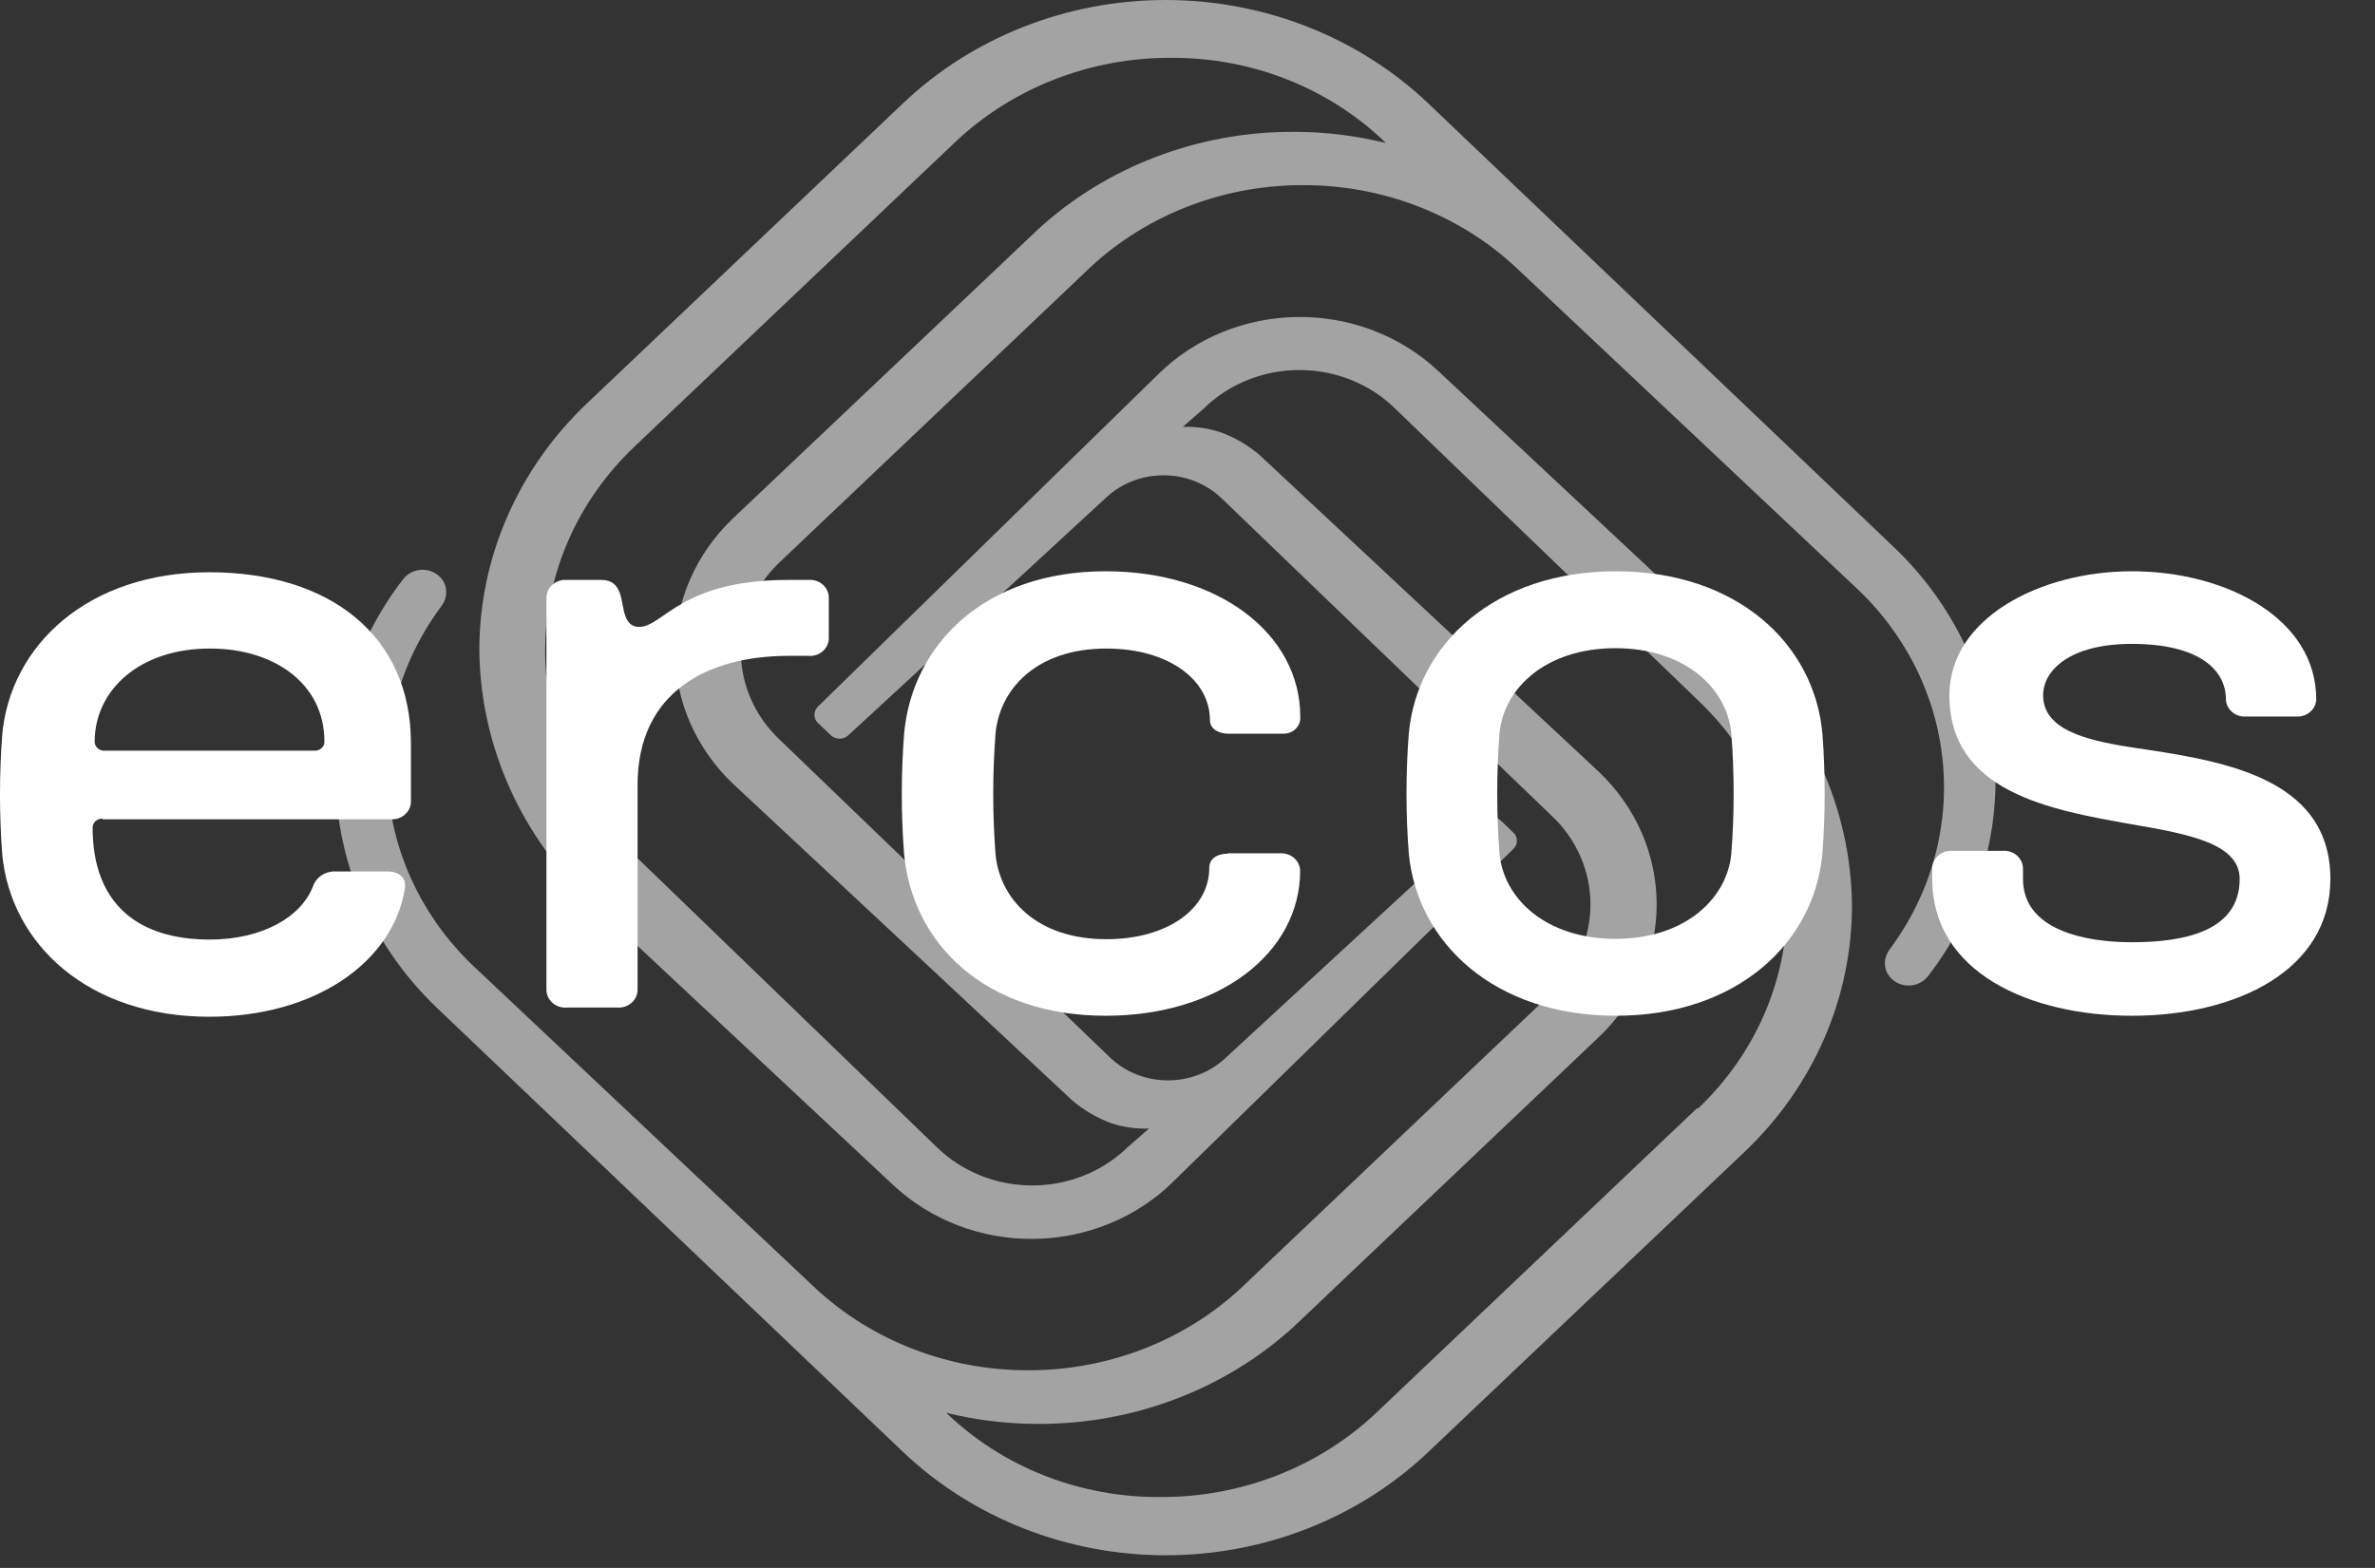
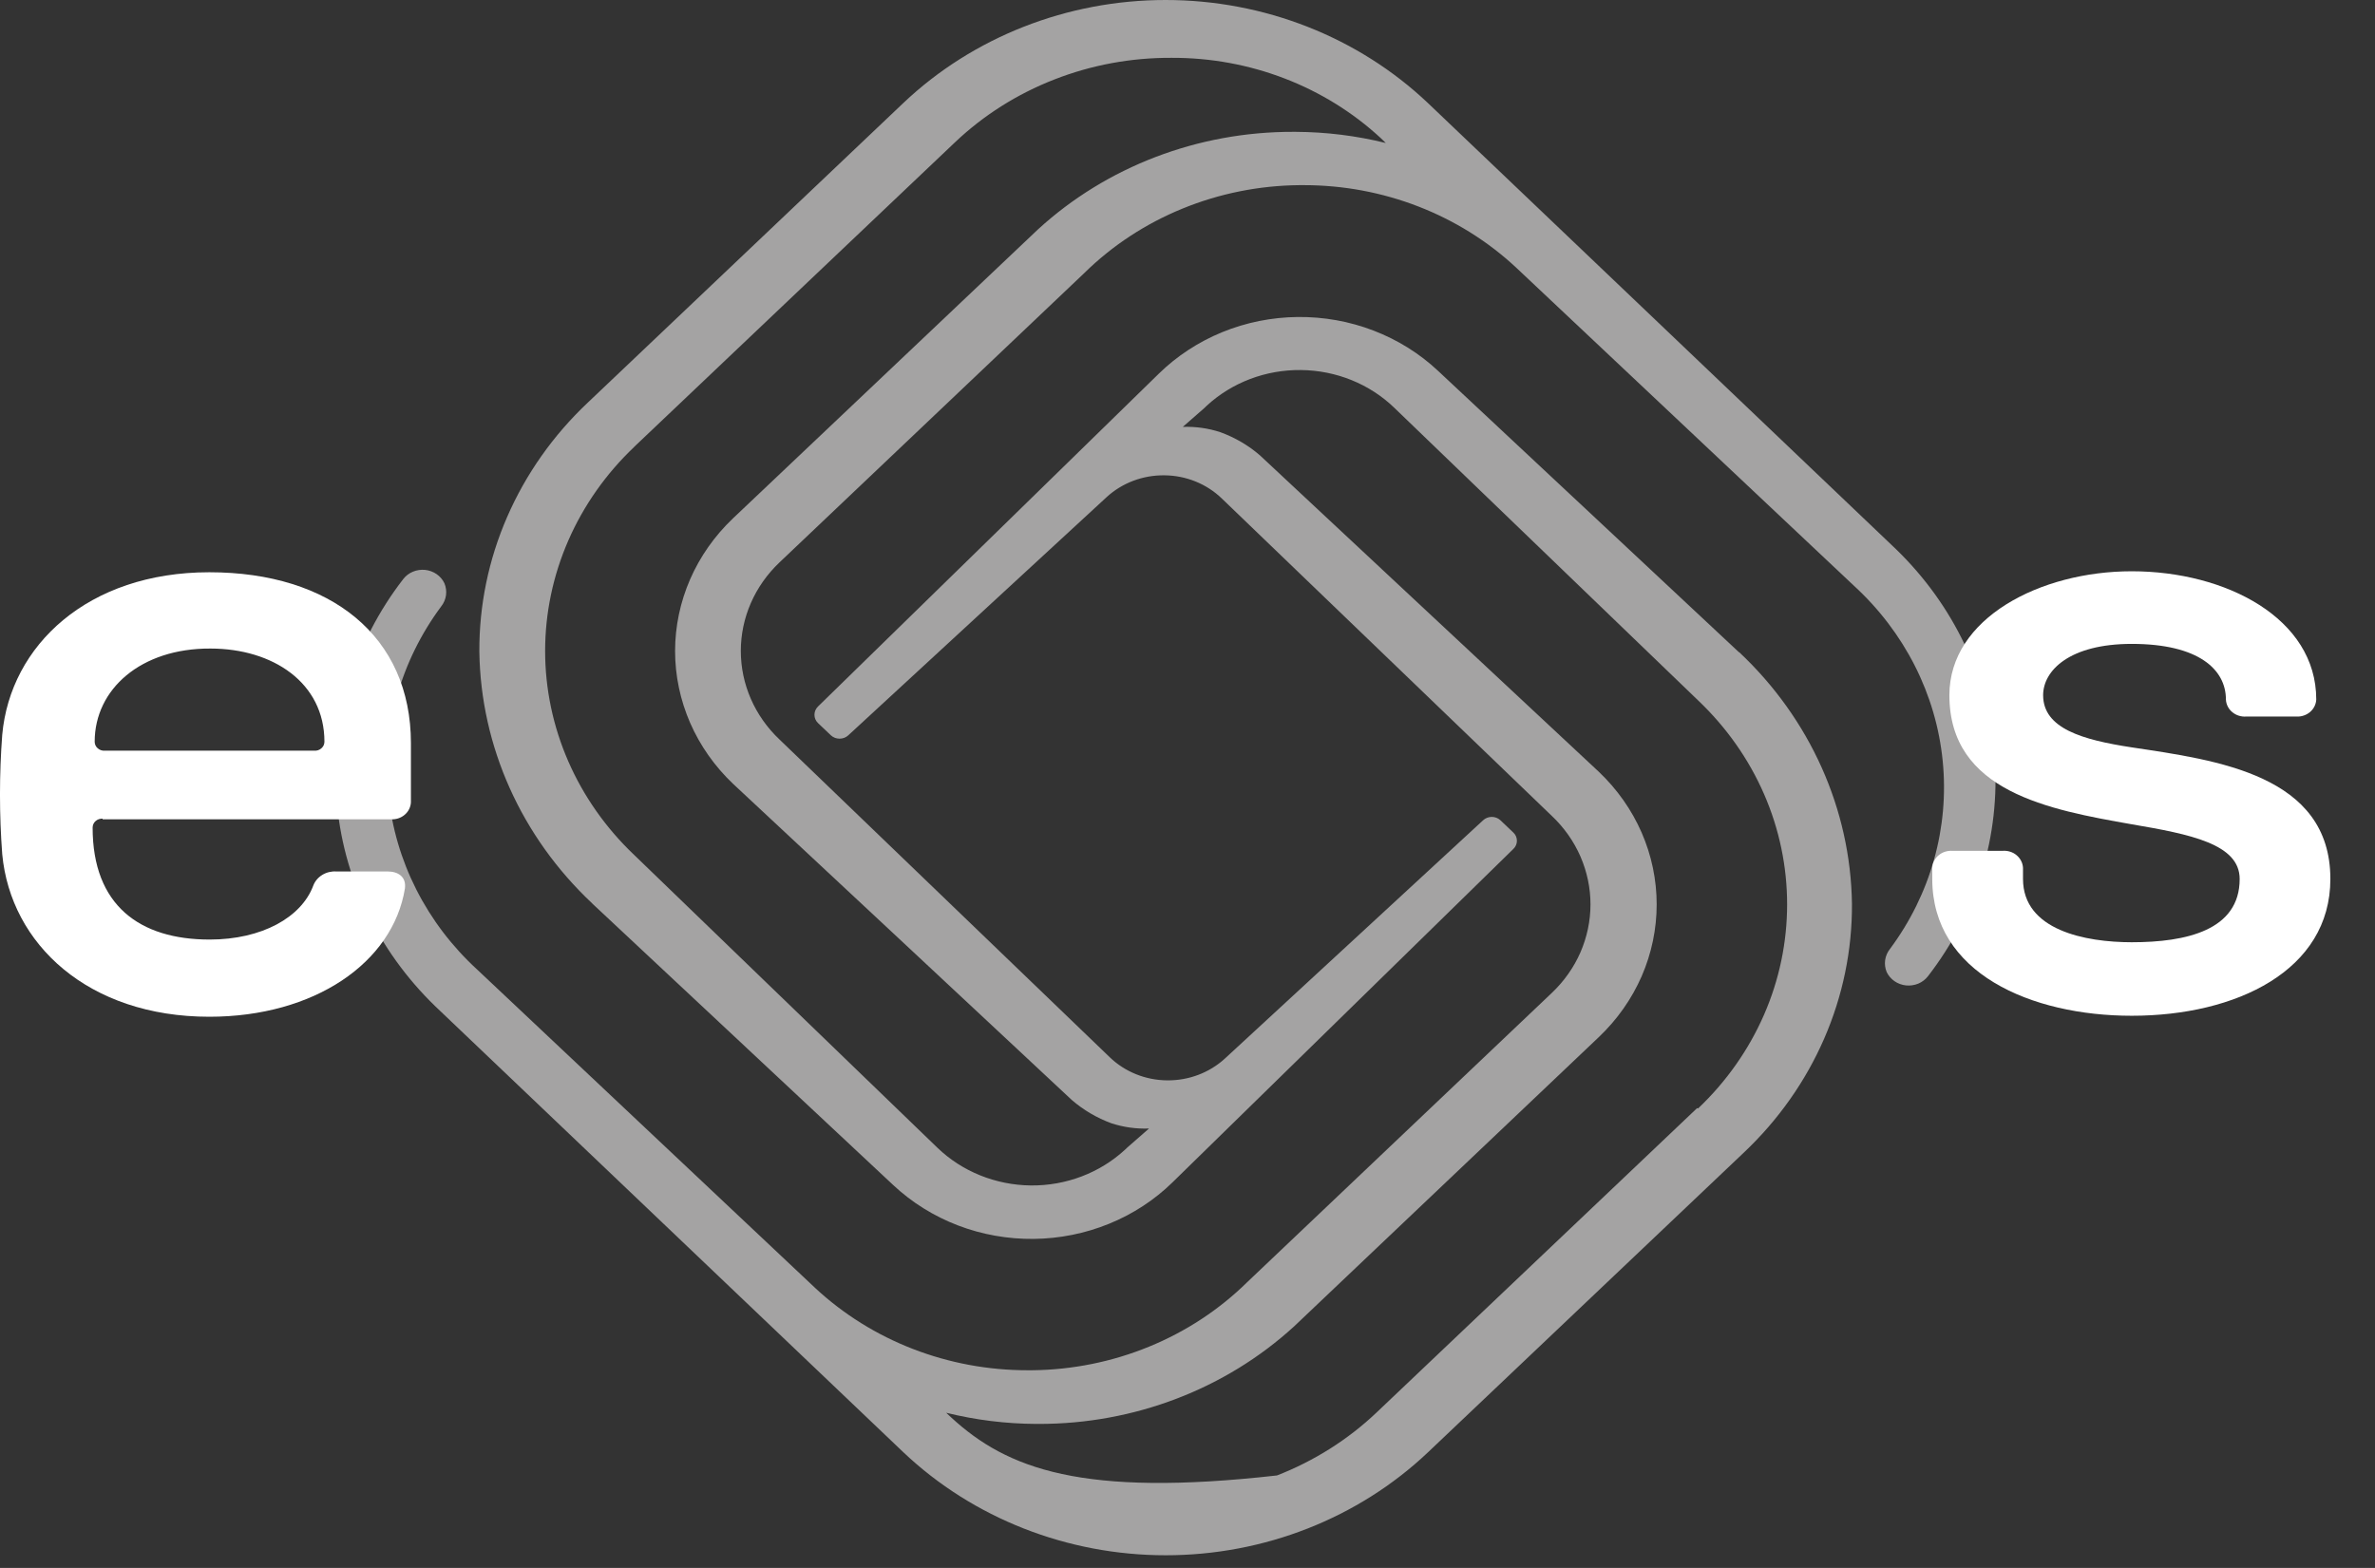
<svg xmlns="http://www.w3.org/2000/svg" width="53" height="35" viewBox="0 0 53 35" fill="none">
  <rect x="0" y="0" width="53" height="35" fill="#333333" stroke="none" />
-   <path d="M37.873 24.735L30.715 31.534C30.081 32.135 29.328 32.611 28.498 32.935C27.669 33.258 26.781 33.422 25.884 33.417C24.146 33.427 22.474 32.789 21.226 31.64L21.115 31.536C21.771 31.698 22.446 31.782 23.125 31.785H23.181C25.306 31.788 27.35 31.008 28.88 29.607L35.678 23.151C36.088 22.762 36.413 22.3 36.635 21.792C36.856 21.284 36.97 20.739 36.97 20.189C36.97 19.639 36.856 19.094 36.635 18.586C36.413 18.078 36.088 17.616 35.678 17.227C35.655 17.203 28.676 10.691 28.117 10.165C27.86 9.942 27.56 9.767 27.235 9.648C26.965 9.559 26.68 9.519 26.395 9.529L26.874 9.11L26.93 9.056C27.493 8.537 28.248 8.251 29.032 8.26C29.816 8.268 30.565 8.571 31.114 9.102L37.894 15.634C38.524 16.232 39.024 16.942 39.365 17.723C39.706 18.505 39.881 19.342 39.881 20.188C39.881 21.034 39.706 21.872 39.365 22.653C39.024 23.434 38.524 24.145 37.894 24.743L37.873 24.735ZM38.81 14.563L32.089 8.276C31.677 7.89 31.188 7.585 30.651 7.379C30.114 7.173 29.539 7.07 28.96 7.076C28.38 7.082 27.808 7.197 27.276 7.414C26.744 7.632 26.262 7.947 25.859 8.342L18.254 15.771C18.203 15.821 18.175 15.887 18.175 15.956C18.175 16.025 18.203 16.091 18.254 16.14L18.542 16.414C18.594 16.462 18.663 16.489 18.736 16.489C18.809 16.489 18.878 16.462 18.93 16.414L24.692 11.1C25.037 10.781 25.502 10.605 25.984 10.61C26.466 10.614 26.926 10.8 27.264 11.126L34.63 18.213C34.904 18.472 35.121 18.78 35.269 19.119C35.416 19.458 35.493 19.821 35.493 20.188C35.493 20.555 35.416 20.919 35.269 21.258C35.121 21.596 34.904 21.904 34.63 22.164L27.829 28.624C27.207 29.236 26.464 29.724 25.641 30.061C24.819 30.398 23.934 30.577 23.039 30.587H22.933C21.161 30.589 19.459 29.93 18.193 28.752L10.651 21.645C9.519 20.607 8.816 19.219 8.669 17.732C8.521 16.244 8.939 14.756 9.846 13.536C9.904 13.463 9.94 13.377 9.953 13.287C9.965 13.197 9.953 13.105 9.918 13.021C9.88 12.939 9.82 12.869 9.744 12.816C9.669 12.764 9.58 12.731 9.486 12.721C9.393 12.712 9.299 12.726 9.213 12.762C9.127 12.798 9.053 12.855 8.998 12.927C7.907 14.338 7.379 16.072 7.51 17.819C7.641 19.565 8.421 21.21 9.712 22.461L20.161 32.419C21.715 33.891 23.819 34.717 26.014 34.717C28.208 34.717 30.313 33.891 31.866 32.419L38.911 25.732C39.682 25.004 40.293 24.138 40.708 23.184C41.123 22.23 41.334 21.207 41.328 20.175C41.297 18.06 40.392 16.042 38.808 14.555" fill="#A4A3A3" />
+   <path d="M37.873 24.735L30.715 31.534C30.081 32.135 29.328 32.611 28.498 32.935C24.146 33.427 22.474 32.789 21.226 31.64L21.115 31.536C21.771 31.698 22.446 31.782 23.125 31.785H23.181C25.306 31.788 27.35 31.008 28.88 29.607L35.678 23.151C36.088 22.762 36.413 22.3 36.635 21.792C36.856 21.284 36.97 20.739 36.97 20.189C36.97 19.639 36.856 19.094 36.635 18.586C36.413 18.078 36.088 17.616 35.678 17.227C35.655 17.203 28.676 10.691 28.117 10.165C27.86 9.942 27.56 9.767 27.235 9.648C26.965 9.559 26.68 9.519 26.395 9.529L26.874 9.11L26.93 9.056C27.493 8.537 28.248 8.251 29.032 8.26C29.816 8.268 30.565 8.571 31.114 9.102L37.894 15.634C38.524 16.232 39.024 16.942 39.365 17.723C39.706 18.505 39.881 19.342 39.881 20.188C39.881 21.034 39.706 21.872 39.365 22.653C39.024 23.434 38.524 24.145 37.894 24.743L37.873 24.735ZM38.81 14.563L32.089 8.276C31.677 7.89 31.188 7.585 30.651 7.379C30.114 7.173 29.539 7.07 28.96 7.076C28.38 7.082 27.808 7.197 27.276 7.414C26.744 7.632 26.262 7.947 25.859 8.342L18.254 15.771C18.203 15.821 18.175 15.887 18.175 15.956C18.175 16.025 18.203 16.091 18.254 16.14L18.542 16.414C18.594 16.462 18.663 16.489 18.736 16.489C18.809 16.489 18.878 16.462 18.93 16.414L24.692 11.1C25.037 10.781 25.502 10.605 25.984 10.61C26.466 10.614 26.926 10.8 27.264 11.126L34.63 18.213C34.904 18.472 35.121 18.78 35.269 19.119C35.416 19.458 35.493 19.821 35.493 20.188C35.493 20.555 35.416 20.919 35.269 21.258C35.121 21.596 34.904 21.904 34.63 22.164L27.829 28.624C27.207 29.236 26.464 29.724 25.641 30.061C24.819 30.398 23.934 30.577 23.039 30.587H22.933C21.161 30.589 19.459 29.93 18.193 28.752L10.651 21.645C9.519 20.607 8.816 19.219 8.669 17.732C8.521 16.244 8.939 14.756 9.846 13.536C9.904 13.463 9.94 13.377 9.953 13.287C9.965 13.197 9.953 13.105 9.918 13.021C9.88 12.939 9.82 12.869 9.744 12.816C9.669 12.764 9.58 12.731 9.486 12.721C9.393 12.712 9.299 12.726 9.213 12.762C9.127 12.798 9.053 12.855 8.998 12.927C7.907 14.338 7.379 16.072 7.51 17.819C7.641 19.565 8.421 21.21 9.712 22.461L20.161 32.419C21.715 33.891 23.819 34.717 26.014 34.717C28.208 34.717 30.313 33.891 31.866 32.419L38.911 25.732C39.682 25.004 40.293 24.138 40.708 23.184C41.123 22.23 41.334 21.207 41.328 20.175C41.297 18.06 40.392 16.042 38.808 14.555" fill="#A4A3A3" />
  <path d="M14.152 9.975L21.312 3.176C21.946 2.574 22.699 2.097 23.529 1.774C24.358 1.45 25.246 1.286 26.143 1.291C27.889 1.283 29.567 1.928 30.816 3.086L30.925 3.192C30.269 3.03 29.594 2.946 28.915 2.943H28.859C26.734 2.938 24.691 3.72 23.163 5.121L16.357 11.571C15.948 11.96 15.623 12.422 15.401 12.93C15.18 13.438 15.065 13.983 15.065 14.533C15.065 15.083 15.18 15.627 15.401 16.136C15.623 16.644 15.948 17.106 16.357 17.495C16.381 17.518 23.362 24.031 23.919 24.555C24.177 24.778 24.476 24.954 24.801 25.074C25.071 25.162 25.355 25.202 25.641 25.191L25.16 25.612L25.105 25.664C24.543 26.183 23.787 26.47 23.003 26.462C22.218 26.453 21.47 26.151 20.919 25.62L14.152 19.084C13.522 18.486 13.023 17.776 12.682 16.995C12.341 16.214 12.165 15.377 12.165 14.531C12.165 13.685 12.341 12.848 12.682 12.066C13.023 11.285 13.522 10.575 14.152 9.977V9.975ZM13.215 20.167L19.936 26.456C20.349 26.842 20.838 27.147 21.375 27.353C21.913 27.559 22.487 27.661 23.067 27.655C23.646 27.649 24.218 27.534 24.75 27.317C25.283 27.1 25.765 26.785 26.168 26.39L33.771 18.951C33.797 18.927 33.817 18.898 33.831 18.866C33.844 18.835 33.851 18.801 33.851 18.767C33.851 18.733 33.844 18.699 33.831 18.668C33.817 18.636 33.797 18.608 33.771 18.584L33.483 18.31C33.432 18.262 33.363 18.235 33.29 18.235C33.218 18.235 33.148 18.262 33.097 18.31L27.338 23.626C26.992 23.945 26.528 24.121 26.046 24.116C25.564 24.112 25.103 23.926 24.765 23.6L17.395 16.507C17.121 16.248 16.904 15.94 16.756 15.601C16.608 15.261 16.532 14.898 16.532 14.531C16.532 14.164 16.608 13.8 16.756 13.461C16.904 13.122 17.121 12.814 17.395 12.554L24.196 6.096C24.819 5.482 25.564 4.993 26.389 4.656C27.213 4.319 28.1 4.141 28.997 4.133H29.102C30.87 4.134 32.566 4.793 33.828 5.968L41.37 13.073C42.502 14.111 43.206 15.499 43.353 16.987C43.501 18.475 43.083 19.964 42.175 21.184C42.117 21.257 42.081 21.343 42.068 21.433C42.056 21.523 42.068 21.615 42.103 21.699C42.142 21.78 42.202 21.85 42.277 21.902C42.353 21.955 42.442 21.987 42.535 21.997C42.628 22.006 42.722 21.992 42.808 21.957C42.893 21.921 42.968 21.864 43.023 21.793C44.115 20.382 44.642 18.648 44.512 16.902C44.382 15.155 43.602 13.51 42.311 12.259L31.864 2.299C30.311 0.827 28.206 0 26.012 0C23.817 0 21.712 0.827 20.159 2.299L13.114 8.99C12.343 9.718 11.733 10.584 11.318 11.538C10.902 12.492 10.692 13.514 10.697 14.547C10.728 16.662 11.633 18.68 13.217 20.167" fill="#A4A3A3" />
  <path d="M2.113 16.557C2.113 16.585 2.119 16.612 2.13 16.637C2.142 16.662 2.158 16.685 2.18 16.703C2.201 16.722 2.226 16.737 2.253 16.746C2.28 16.755 2.309 16.759 2.338 16.757H7.015C7.044 16.759 7.073 16.755 7.1 16.746C7.127 16.737 7.152 16.722 7.173 16.703C7.194 16.685 7.211 16.662 7.223 16.637C7.234 16.612 7.24 16.585 7.24 16.557C7.24 15.241 6.091 14.477 4.696 14.477C3.144 14.469 2.113 15.384 2.113 16.557ZM2.291 18.274C2.263 18.273 2.234 18.276 2.207 18.285C2.179 18.295 2.154 18.309 2.133 18.328C2.112 18.346 2.095 18.369 2.084 18.394C2.073 18.419 2.067 18.447 2.067 18.474C2.067 20.209 3.117 20.973 4.677 20.973C5.847 20.973 6.723 20.476 6.988 19.776C7.024 19.676 7.095 19.59 7.188 19.532C7.282 19.473 7.393 19.446 7.504 19.453H8.651C8.878 19.453 9.071 19.567 9.036 19.834C8.765 21.494 7.011 22.696 4.671 22.696C1.97 22.696 0.239 21.075 0.05 19.07C-0.017 18.181 -0.017 17.289 0.05 16.4C0.231 14.405 1.962 12.774 4.671 12.774C7.381 12.774 9.17 14.204 9.17 16.589V17.907C9.168 17.961 9.154 18.013 9.13 18.061C9.106 18.11 9.072 18.153 9.03 18.188C8.988 18.224 8.939 18.251 8.886 18.268C8.833 18.285 8.777 18.292 8.721 18.288H2.289" fill="white" />
-   <path d="M17.601 14.64C15.824 14.64 14.228 15.422 14.228 17.523V22.11C14.225 22.163 14.212 22.216 14.187 22.264C14.163 22.312 14.129 22.356 14.087 22.391C14.045 22.427 13.996 22.454 13.942 22.471C13.889 22.488 13.832 22.495 13.776 22.491H12.652C12.595 22.496 12.537 22.489 12.482 22.472C12.428 22.455 12.377 22.427 12.334 22.391C12.291 22.354 12.257 22.31 12.233 22.26C12.209 22.21 12.196 22.157 12.194 22.102V13.326C12.197 13.273 12.21 13.22 12.235 13.172C12.259 13.124 12.293 13.081 12.335 13.046C12.376 13.01 12.425 12.983 12.479 12.966C12.532 12.948 12.588 12.941 12.644 12.945H13.409C13.656 12.945 13.791 13.059 13.858 13.326C13.925 13.593 13.925 13.994 14.263 13.994C14.803 13.994 15.185 12.945 17.592 12.945H18.042C18.098 12.941 18.155 12.947 18.208 12.964C18.262 12.981 18.311 13.008 18.353 13.043C18.396 13.079 18.43 13.122 18.454 13.17C18.479 13.218 18.493 13.271 18.495 13.324V14.259C18.493 14.313 18.48 14.366 18.455 14.414C18.431 14.462 18.397 14.505 18.355 14.541C18.313 14.576 18.263 14.604 18.21 14.621C18.157 14.638 18.1 14.645 18.044 14.64H17.601Z" fill="white" />
-   <path d="M27.395 19.048H28.564C28.621 19.045 28.677 19.052 28.73 19.069C28.784 19.086 28.833 19.114 28.875 19.149C28.917 19.185 28.951 19.228 28.974 19.277C28.998 19.325 29.012 19.378 29.014 19.431C29.014 21.282 27.193 22.674 24.673 22.674C21.974 22.674 20.354 21.053 20.174 19.048C20.107 18.159 20.108 17.267 20.176 16.378C20.356 14.383 21.976 12.752 24.675 12.752C27.195 12.752 29.016 14.148 29.016 15.995C29.021 16.044 29.014 16.094 28.997 16.142C28.979 16.189 28.952 16.232 28.916 16.268C28.879 16.304 28.836 16.332 28.787 16.351C28.738 16.37 28.686 16.379 28.634 16.378H27.42C27.21 16.378 27 16.282 27 16.073C27 15.175 26.078 14.477 24.689 14.477C23.137 14.477 22.305 15.374 22.215 16.386C22.148 17.275 22.148 18.167 22.215 19.056C22.305 20.067 23.137 20.965 24.689 20.965C26.061 20.965 26.985 20.279 26.985 19.381C26.985 19.132 27.21 19.056 27.405 19.056" fill="white" />
-   <path d="M33.462 19.048C33.553 20.059 34.498 20.957 36.05 20.957C37.602 20.957 38.547 20.059 38.636 19.048C38.705 18.159 38.705 17.267 38.636 16.378C38.547 15.367 37.602 14.469 36.05 14.469C34.498 14.469 33.553 15.361 33.462 16.378C33.395 17.267 33.395 18.159 33.462 19.048ZM31.438 16.378C31.618 14.383 33.351 12.752 36.059 12.752C38.766 12.752 40.49 14.373 40.669 16.378C40.736 17.267 40.736 18.159 40.669 19.048C40.49 21.053 38.757 22.674 36.059 22.674C33.359 22.674 31.627 21.053 31.438 19.048C31.37 18.159 31.37 17.267 31.438 16.378Z" fill="white" />
  <path d="M51.248 15.995H50.124C50.068 15.999 50.012 15.992 49.958 15.975C49.905 15.958 49.856 15.931 49.814 15.895C49.771 15.86 49.737 15.816 49.713 15.768C49.689 15.72 49.675 15.667 49.673 15.614C49.673 14.946 49.066 14.373 47.572 14.373C46.178 14.373 45.594 14.972 45.594 15.518C45.594 16.262 46.47 16.515 47.572 16.683C49.463 16.968 52.004 17.293 52.004 19.621C52.004 21.663 49.904 22.674 47.572 22.674C45.323 22.674 43.12 21.721 43.12 19.621V19.373C43.122 19.32 43.136 19.268 43.16 19.22C43.184 19.171 43.218 19.128 43.26 19.093C43.302 19.057 43.351 19.03 43.404 19.013C43.457 18.996 43.513 18.989 43.569 18.992H44.693C44.749 18.988 44.806 18.995 44.859 19.012C44.913 19.029 44.962 19.056 45.004 19.092C45.046 19.128 45.08 19.171 45.104 19.219C45.129 19.267 45.142 19.32 45.145 19.373V19.621C45.145 20.766 46.539 21.033 47.572 21.033C48.789 21.033 49.98 20.766 49.98 19.621C49.98 18.839 48.879 18.623 47.572 18.4C45.728 18.075 43.502 17.674 43.502 15.518C43.502 13.801 45.527 12.752 47.572 12.752C49.673 12.752 51.689 13.801 51.689 15.614C51.687 15.667 51.673 15.719 51.649 15.768C51.625 15.816 51.591 15.859 51.549 15.895C51.507 15.93 51.458 15.957 51.405 15.974C51.352 15.992 51.296 15.998 51.24 15.995" fill="white" />
</svg>